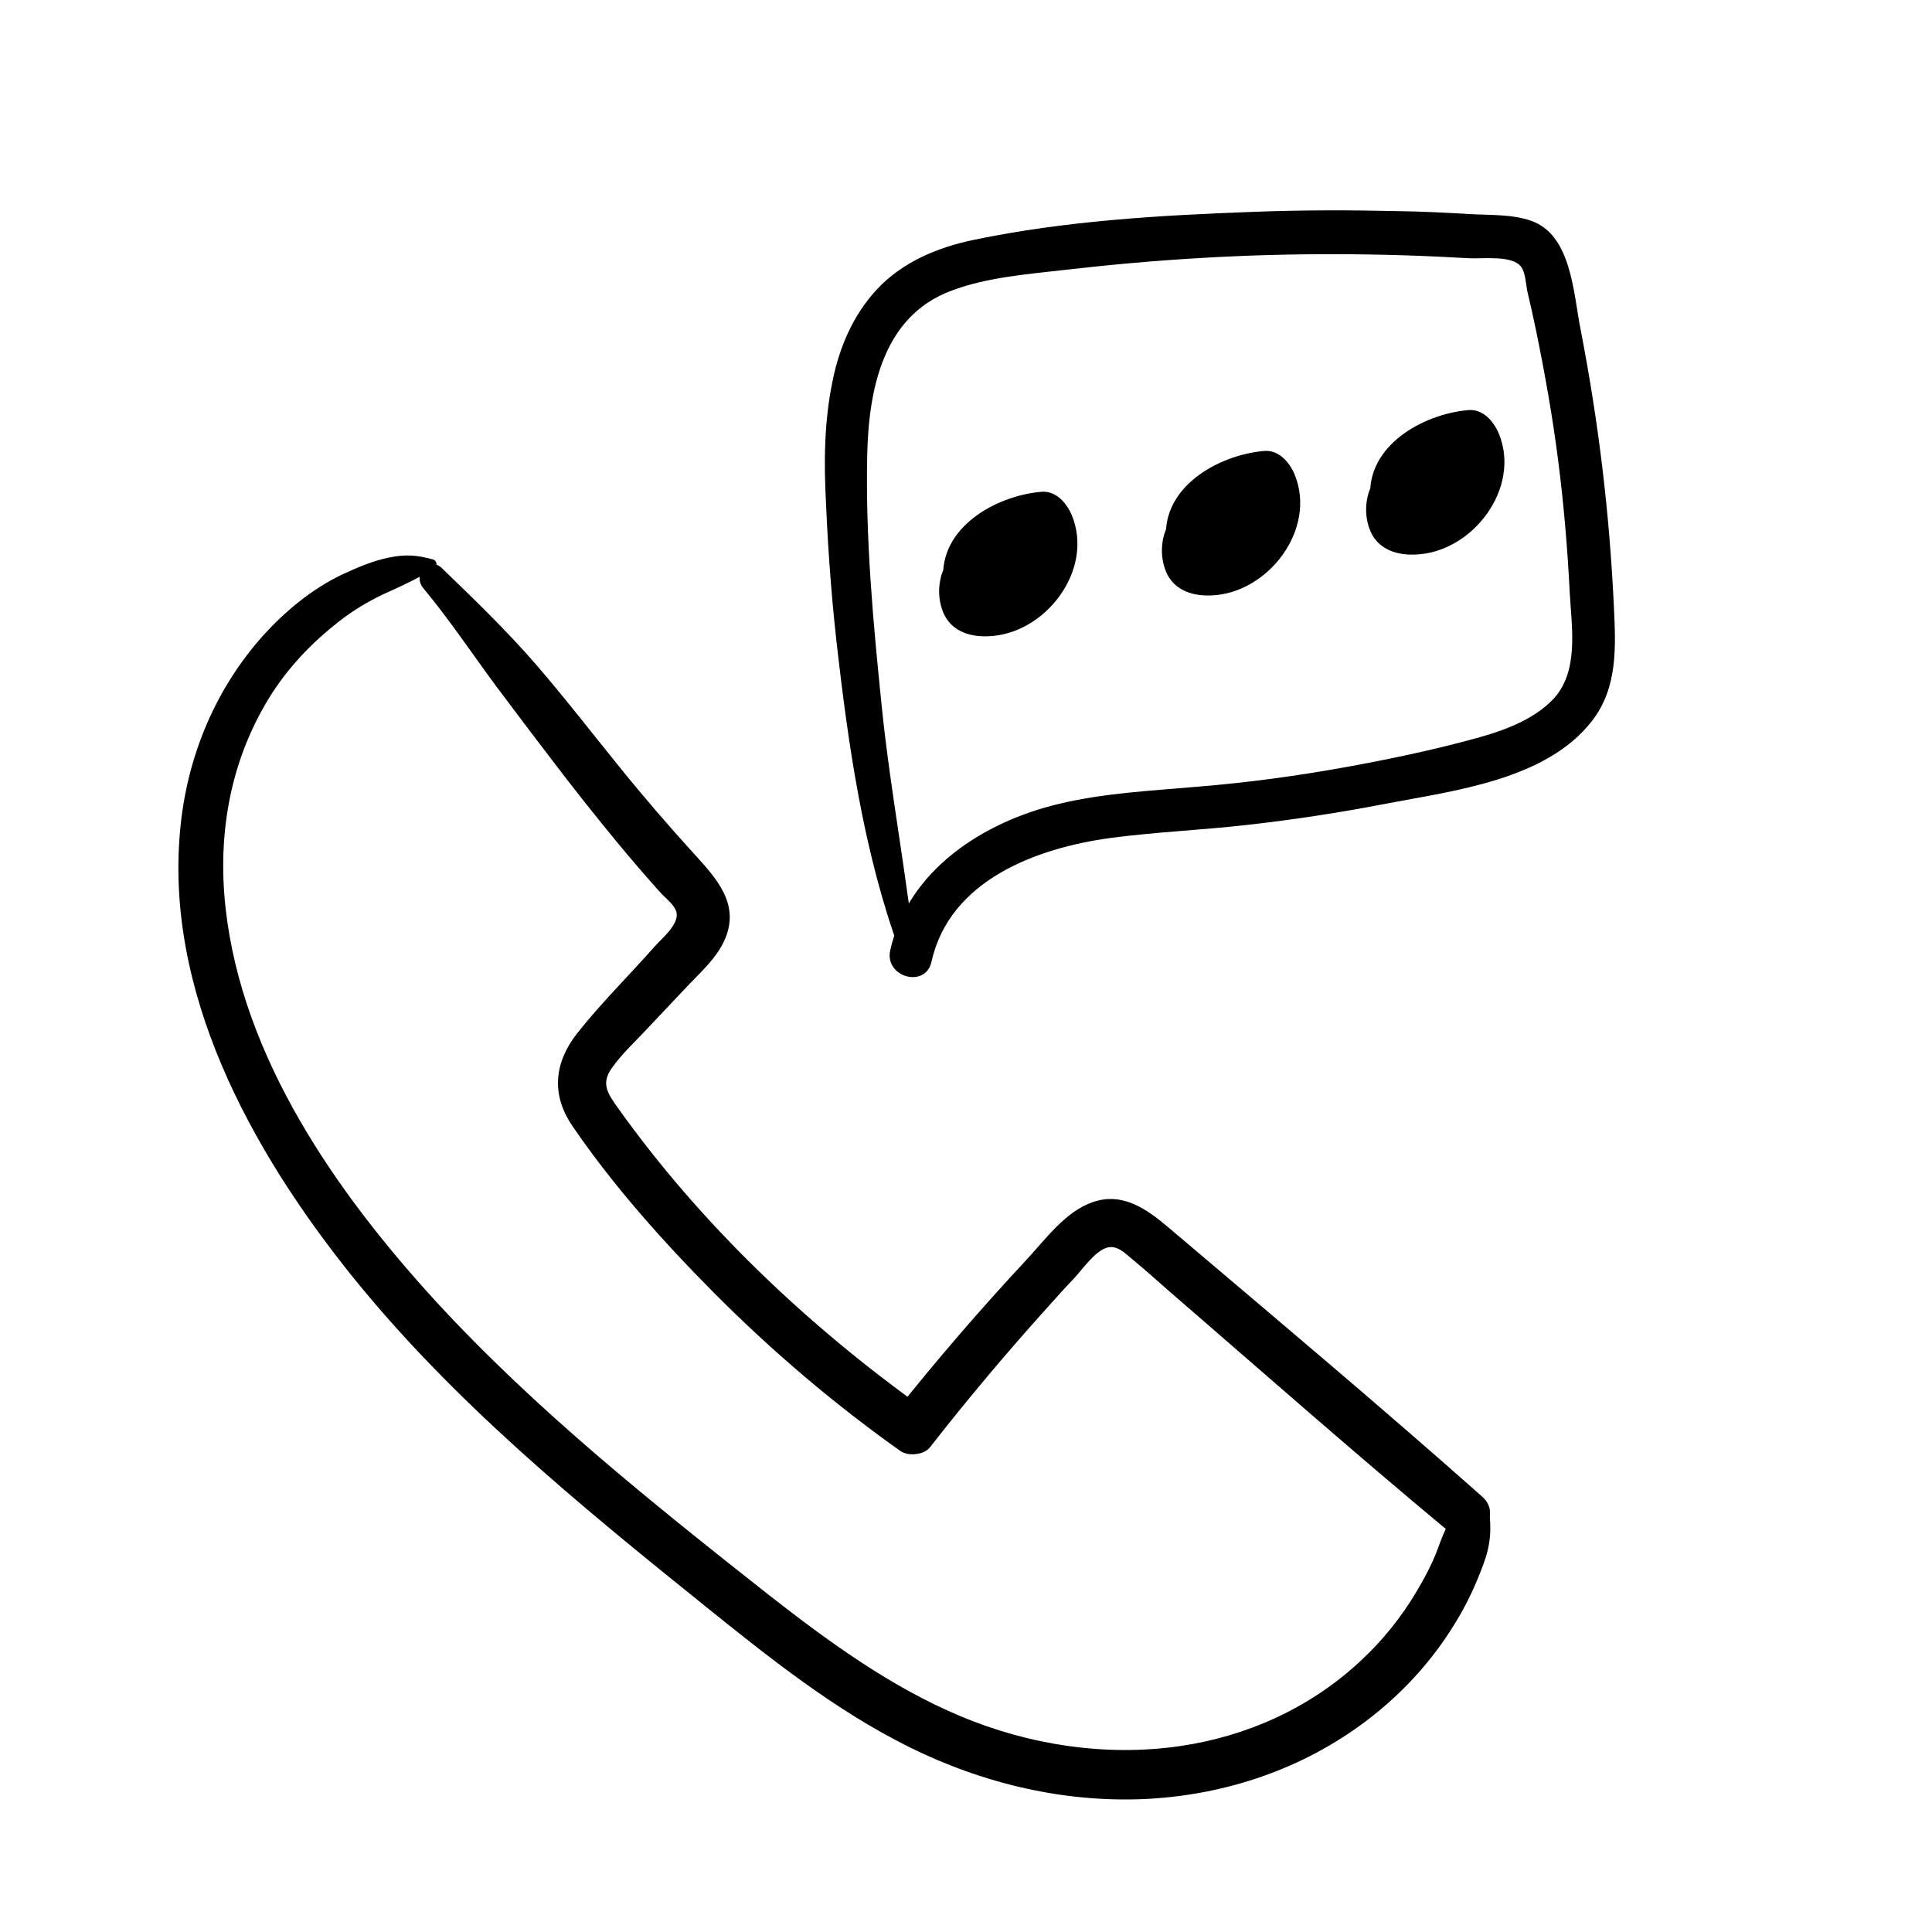
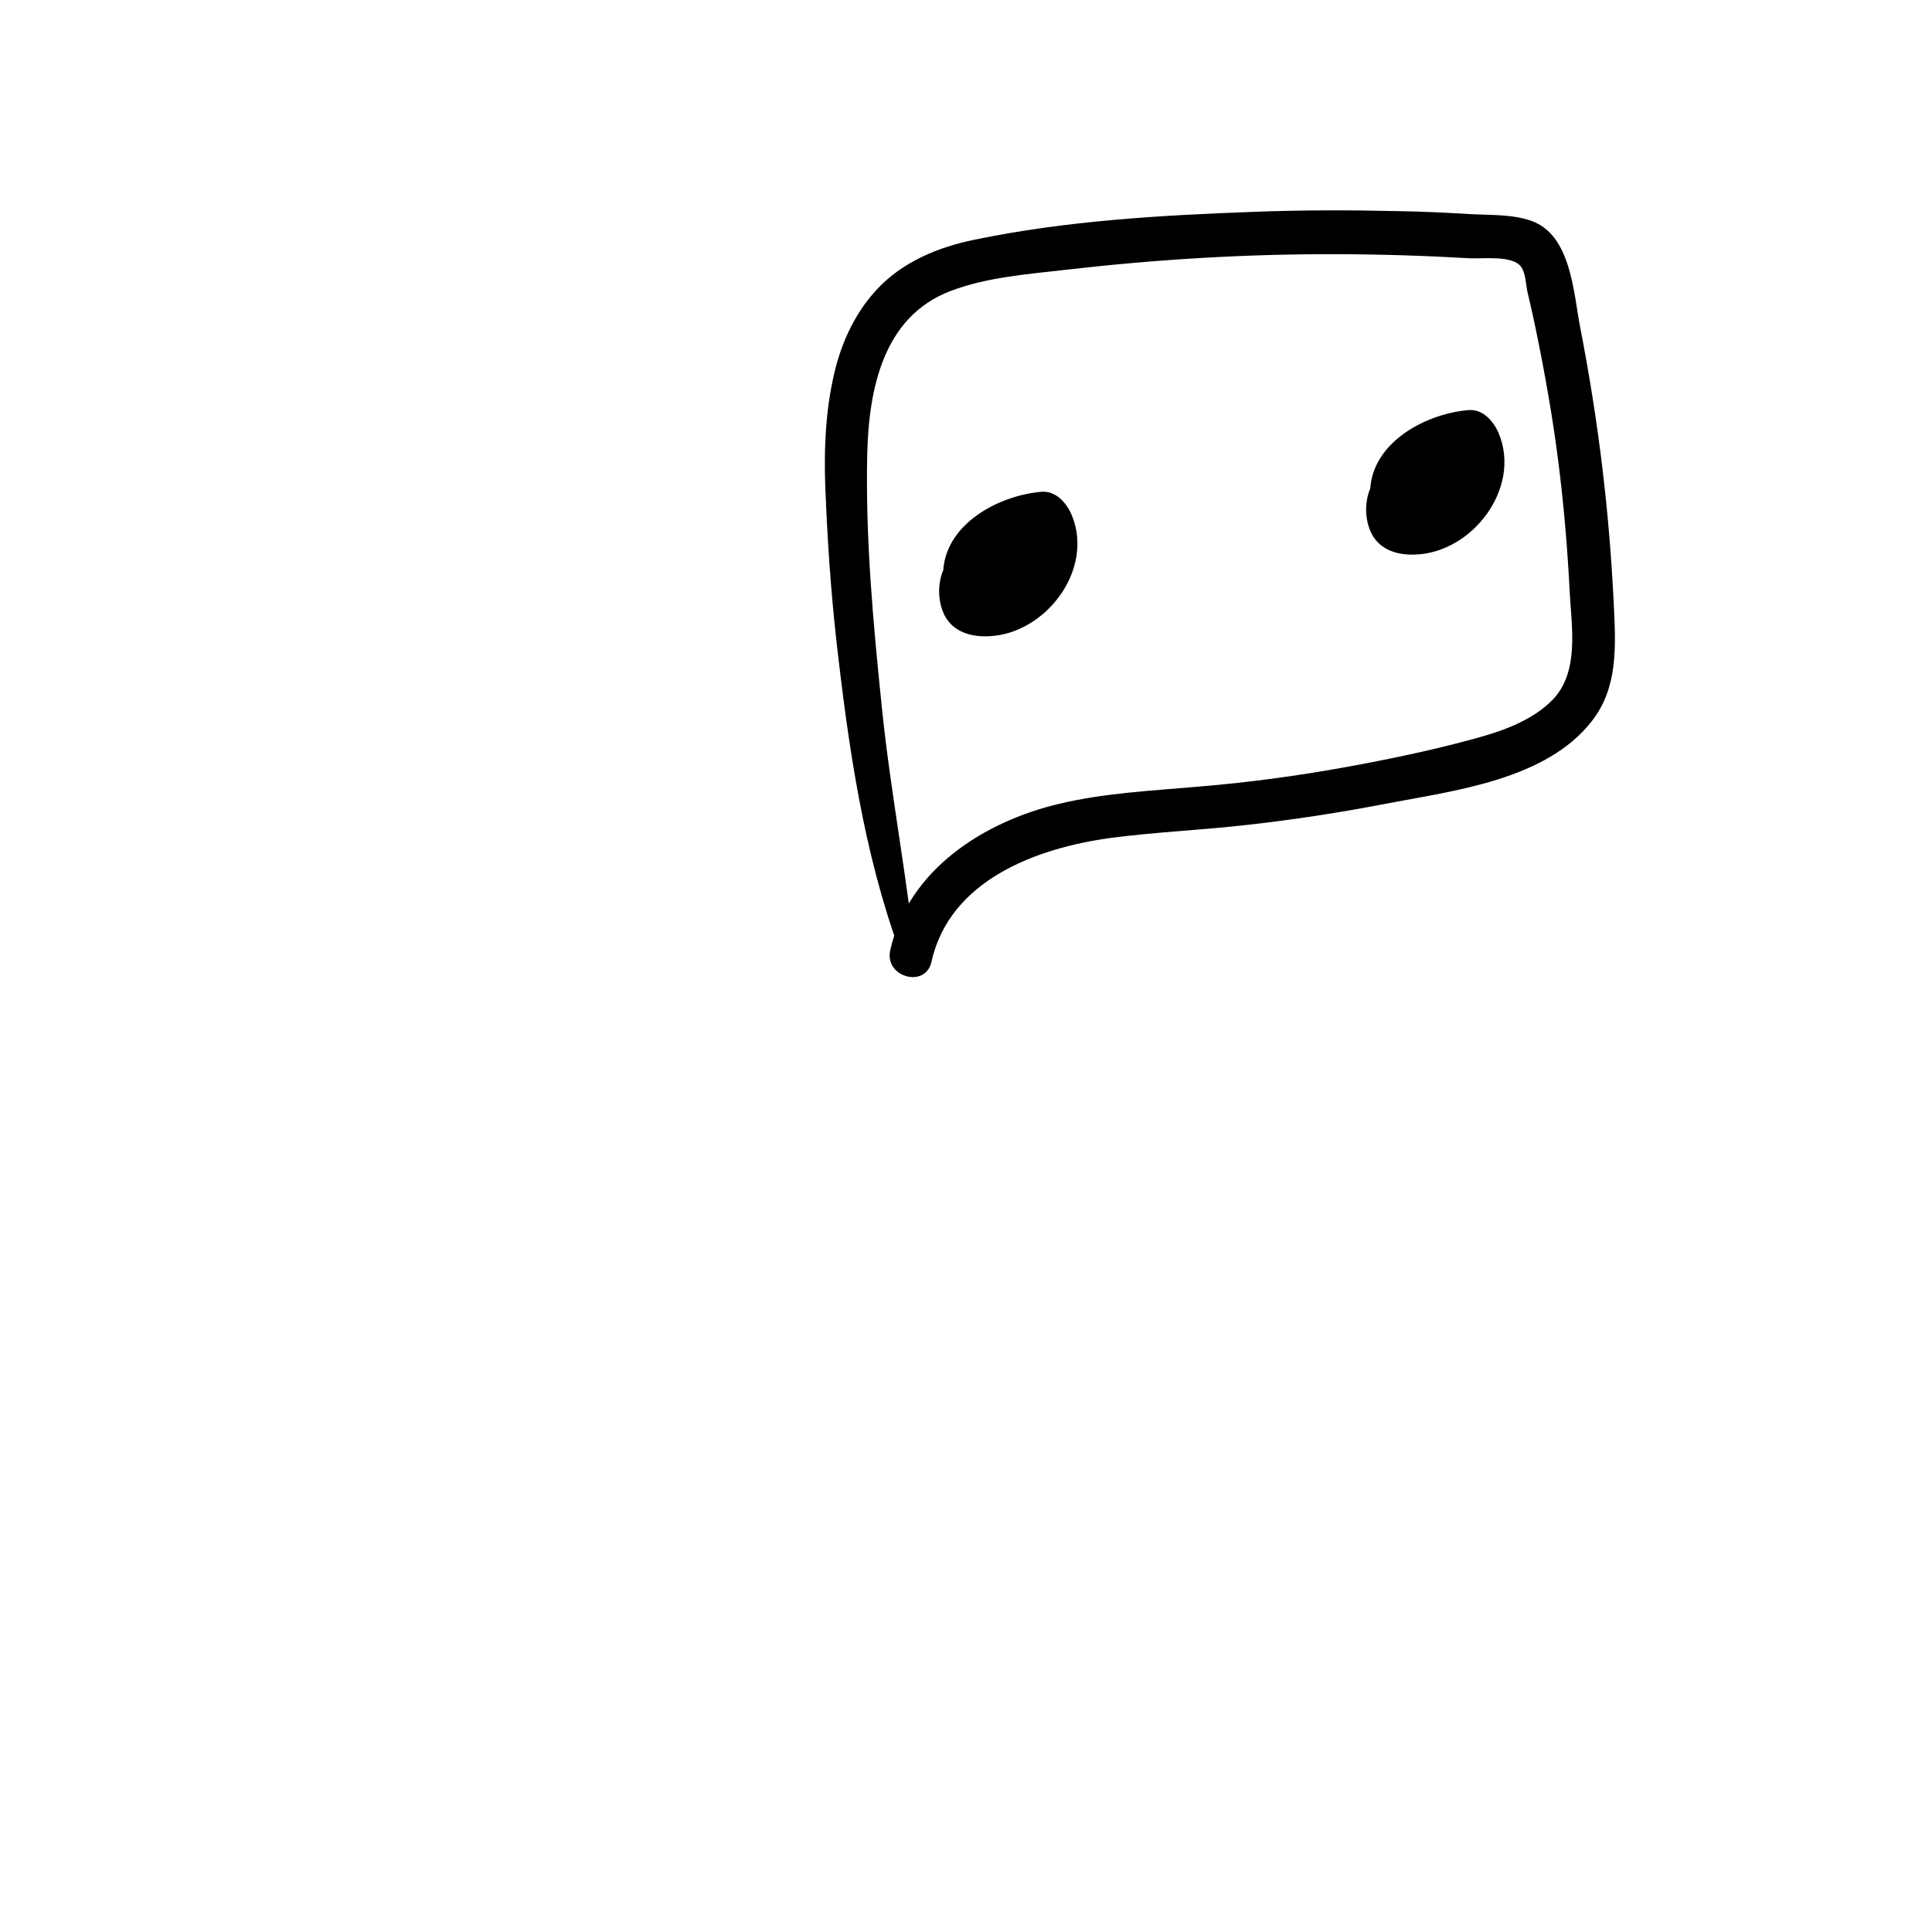
<svg xmlns="http://www.w3.org/2000/svg" fill="#000000" width="800px" height="800px" version="1.1" viewBox="144 144 512 512">
  <g>
-     <path d="m258.7 292.25c-4.231-1.18-7.281-1.379-11.609-0.492-4.43 0.887-8.66 2.754-12.695 4.625-7.871 3.836-14.762 9.543-20.664 16.039-12.496 13.973-19.875 31.488-21.844 50.086-4.723 43.984 18.598 86.199 45.164 119.36 26.863 33.457 60.32 60.812 93.578 87.578 17.121 13.777 34.441 27.652 54.219 37.492 19.582 9.742 41.523 14.957 63.469 13.777 22.633-1.277 44.184-9.152 61.598-23.715 7.969-6.691 14.859-14.66 20.172-23.617 2.754-4.527 5.019-9.445 6.887-14.465 2.066-5.41 2.363-9.543 1.574-15.254-0.59-3.938-6.102-3.836-7.871-0.984-2.262 3.641-3.836 6.789-5.312 10.824-1.477 4.231-3.543 8.168-5.805 12.004-4.133 6.988-9.152 13.285-15.152 18.793-13.188 12.301-30.012 19.875-47.723 22.434-19.582 2.856-40.051-0.297-58.254-7.969-18.5-7.773-34.934-19.777-50.676-32.078-30.801-24.305-61.797-49.004-88.363-77.934-26.273-28.734-51.168-64.355-55.598-104.01-2.262-20.172 1.379-40.051 12.398-57.172 5.117-7.871 11.609-14.367 19.09-19.977 3.738-2.754 7.773-5.019 12.004-6.887 4.133-1.871 7.773-3.641 11.609-5.902 1.184-0.492 0.984-2.262-0.195-2.559z" />
-     <path d="m256.14 299.83c6.887 8.266 12.988 17.418 19.387 26.074 6.102 8.168 12.301 16.336 18.5 24.402 6.199 7.969 12.496 15.844 19.09 23.52 1.871 2.164 3.738 4.328 5.707 6.496 1.277 1.477 3.445 3.051 4.231 4.82 1.574 3.344-3.543 7.379-5.609 9.742-6.789 7.676-14.168 14.957-20.469 22.926-6.102 7.773-6.988 16.234-1.277 24.602 10.824 15.844 24.008 30.602 37.492 44.184 15.254 15.352 31.785 29.422 49.398 41.918 2.066 1.477 6.297 1.082 7.871-0.984 9.84-12.594 20.172-24.895 30.898-36.801 2.461-2.754 4.922-5.512 7.477-8.168 2.066-2.262 5.312-6.887 8.363-7.871 2.656-0.887 4.82 1.277 6.789 2.953 3.246 2.656 6.394 5.512 9.543 8.266 24.699 21.352 49.102 42.902 74.195 63.762 6.297 5.215 15.254-3.543 9.055-9.055-27.258-24.207-55.301-47.723-83.148-71.34-5.805-4.922-12.203-9.445-20.074-6.691-7.184 2.461-12.496 9.84-17.516 15.254-12.203 13.086-23.812 26.566-34.934 40.539 2.656-0.297 5.312-0.688 7.871-0.984-30.898-22.043-59.336-49.004-81.379-80-2.656-3.738-4.328-6.297-1.477-10.332 2.856-4.035 6.691-7.477 10.035-11.121 3.344-3.543 6.691-7.086 10.035-10.629 3.445-3.641 7.477-7.184 9.645-11.809 4.625-9.742-1.969-16.727-8.168-23.52-6.887-7.578-13.578-15.352-19.977-23.32-7.184-8.855-14.168-17.91-21.648-26.566-7.871-9.055-16.234-17.121-24.797-25.387-3.336-3.539-8.062 1.48-5.109 5.121z" />
    <path d="m386.91 400.88c-2.262-23.32-6.887-46.445-9.25-69.766-2.262-22.043-4.328-44.477-3.836-66.617 0.395-17.219 4.133-36.605 22.141-43.395 9.543-3.641 20.367-4.43 30.504-5.609 12.004-1.379 24.109-2.461 36.211-3.148 23.52-1.379 47.133-1.277 70.75 0.098 3.445 0.195 11.414-0.887 13.676 2.262 1.18 1.574 1.277 4.723 1.672 6.594 0.789 3.344 1.574 6.789 2.262 10.137 2.363 11.512 4.43 23.125 5.902 34.734 1.477 11.512 2.461 23.125 3.051 34.832 0.492 9.25 2.559 20.961-4.43 28.34-5.805 6.004-14.465 8.758-22.336 10.824-10.629 2.856-21.551 5.117-32.375 7.086-12.988 2.363-26.074 4.133-39.262 5.215-12.301 1.082-24.797 1.672-36.801 4.527-20.074 4.723-40.148 17.516-44.871 38.867-1.574 7.086 9.348 10.137 10.922 3.051 4.82-21.746 27.945-30.207 47.625-32.867 12.004-1.574 24.109-2.066 36.113-3.445 12.301-1.379 24.5-3.246 36.703-5.609 18.008-3.445 42.508-6.297 54.613-21.941 6.887-8.855 6.297-19.68 5.805-30.309-0.59-12.301-1.574-24.5-3.051-36.703-1.477-12.398-3.445-24.699-5.805-36.898-1.871-9.348-2.363-24.895-13.086-28.633-5.019-1.77-11.02-1.477-16.234-1.77-6.394-0.395-12.695-0.688-19.09-0.789-12.793-0.297-25.484-0.297-38.277 0.195-24.5 0.887-49.789 2.363-73.898 7.379-9.645 1.969-19.188 5.902-25.977 13.285-6.199 6.691-9.84 15.254-11.609 24.008-2.262 10.727-2.363 21.746-1.77 32.57 0.59 13.875 1.672 27.75 3.344 41.523 3.246 27.75 7.773 56.383 18.203 82.359 0.297 1.289 2.66 1.289 2.461-0.387z" />
    <path d="m416.43 286.54c-3.246-1.77-6.297-1.969-9.84-1.477 1.574 0.195 3.148 0.395 4.723 0.59-6.988-5.019-15.547 3.938-17.613 10.137-1.277 3.641-1.082 7.969 0.688 11.414 2.262 4.231 6.887 5.609 11.512 5.41 15.055-0.492 28.141-17.516 22.141-32.078-1.379-3.246-4.231-6.594-8.168-6.199-12.102 1.082-27.059 9.543-25.879 23.52 0.297 3.051 3.738 6.004 6.789 3.836 5.805-4.133 11.609-9.742 19.09-10.332-2.461-1.379-4.922-2.856-7.379-4.231 0.297 0.688 0.195 1.477-0.098 2.461-0.297 1.18-0.887 2.559-1.77 3.543-1.871 2.363-4.328 3.543-6.691 3.051 1.574 1.277 3.246 2.461 4.82 3.738-1.18-1.871 0-0.395-0.195 0-0.195 0.492 0.887-1.477 0.887-1.477 1.672-1.969 3.738-2.856 4.723-5.902l-4.328 4.328c1.18-0.297 0.984-0.297 2.164 0.195 6.199 2.266 10.133-7.477 4.426-10.527z" />
-     <path d="m475.47 275.72c-3.246-1.77-6.297-1.969-9.84-1.477 1.574 0.195 3.148 0.395 4.723 0.59-6.988-5.019-15.547 3.938-17.613 10.137-1.277 3.641-1.082 7.969 0.688 11.414 2.262 4.231 6.887 5.609 11.512 5.41 15.055-0.492 28.141-17.516 22.141-32.078-1.379-3.246-4.231-6.594-8.168-6.199-12.102 1.082-27.059 9.543-25.879 23.52 0.297 3.051 3.738 6.004 6.789 3.836 5.805-4.133 11.609-9.742 19.09-10.332-2.461-1.379-4.922-2.856-7.379-4.231 0.297 0.688 0.195 1.477-0.098 2.461-0.297 1.18-0.887 2.559-1.77 3.543-1.871 2.363-4.328 3.543-6.691 3.051 1.574 1.277 3.246 2.461 4.82 3.738-1.18-1.871 0-0.395-0.195 0-0.195 0.492 0.887-1.477 0.887-1.477 1.672-1.969 3.738-2.856 4.723-5.902-1.477 1.477-2.856 2.856-4.328 4.328 1.18-0.297 0.984-0.297 2.164 0.195 6.195 2.266 10.133-7.477 4.426-10.527z" />
+     <path d="m475.47 275.72z" />
    <path d="m529.59 264.89c-3.246-1.77-6.297-1.969-9.84-1.477 1.574 0.195 3.148 0.395 4.723 0.59-6.988-5.019-15.547 3.938-17.613 10.137-1.277 3.641-1.082 7.969 0.688 11.414 2.262 4.231 6.887 5.609 11.512 5.41 15.055-0.492 28.141-17.516 22.141-32.078-1.379-3.246-4.231-6.594-8.168-6.199-12.102 1.082-27.059 9.543-25.879 23.52 0.297 3.051 3.738 6.004 6.789 3.836 5.805-4.133 11.609-9.742 19.09-10.332-2.461-1.379-4.922-2.856-7.379-4.231 0.297 0.688 0.195 1.477-0.098 2.461-0.297 1.18-0.887 2.559-1.77 3.543-1.871 2.363-4.328 3.543-6.691 3.051 1.574 1.277 3.246 2.461 4.82 3.738-1.18-1.871 0-0.395-0.195 0-0.195 0.492 0.887-1.477 0.887-1.477 1.672-1.969 3.738-2.856 4.723-5.902-1.477 1.477-2.856 2.856-4.328 4.328 1.18-0.297 0.984-0.297 2.164 0.195 6.199 2.266 10.137-7.477 4.426-10.527z" />
  </g>
</svg>